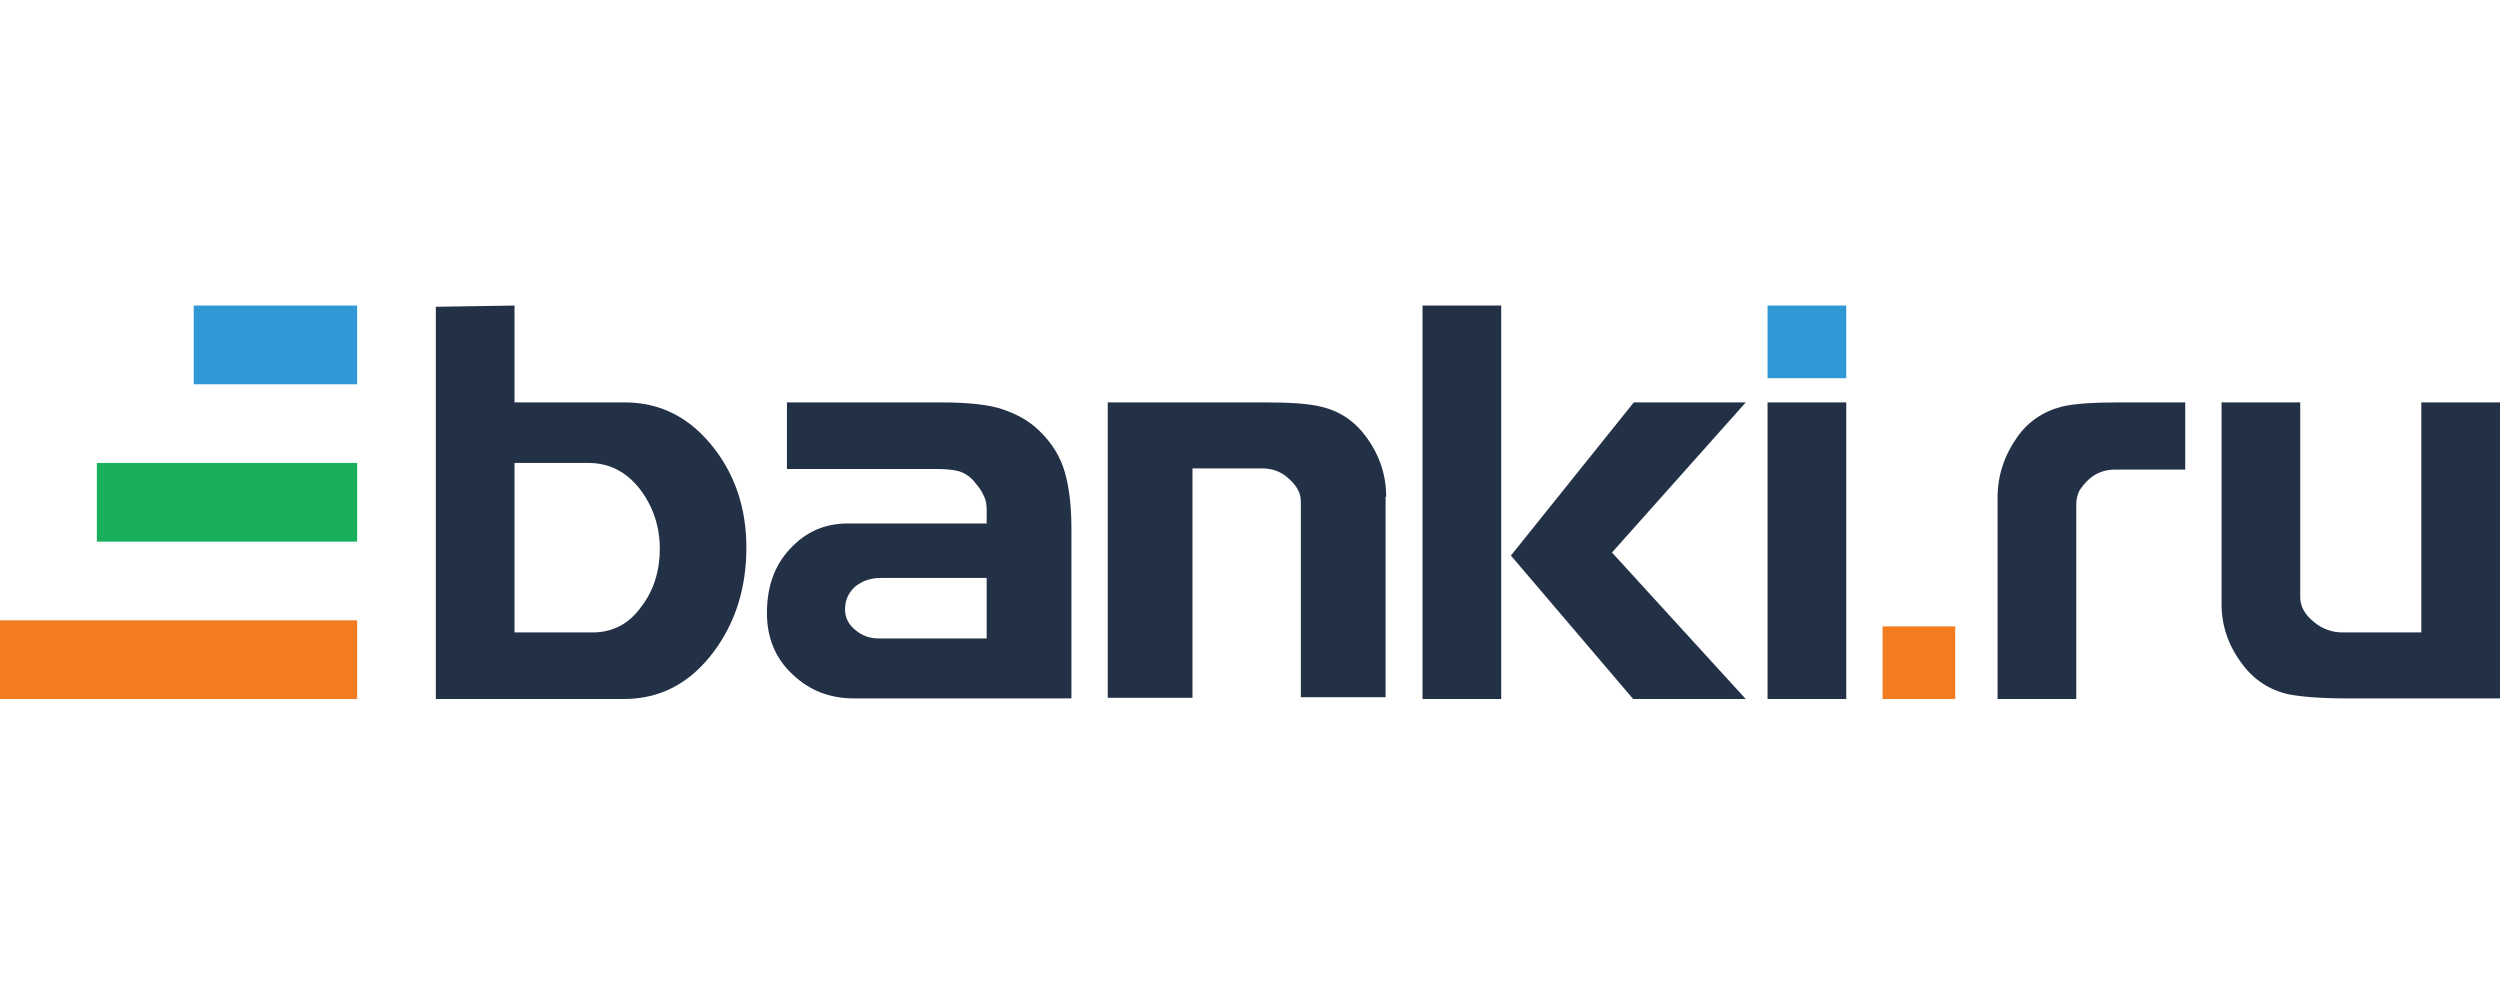
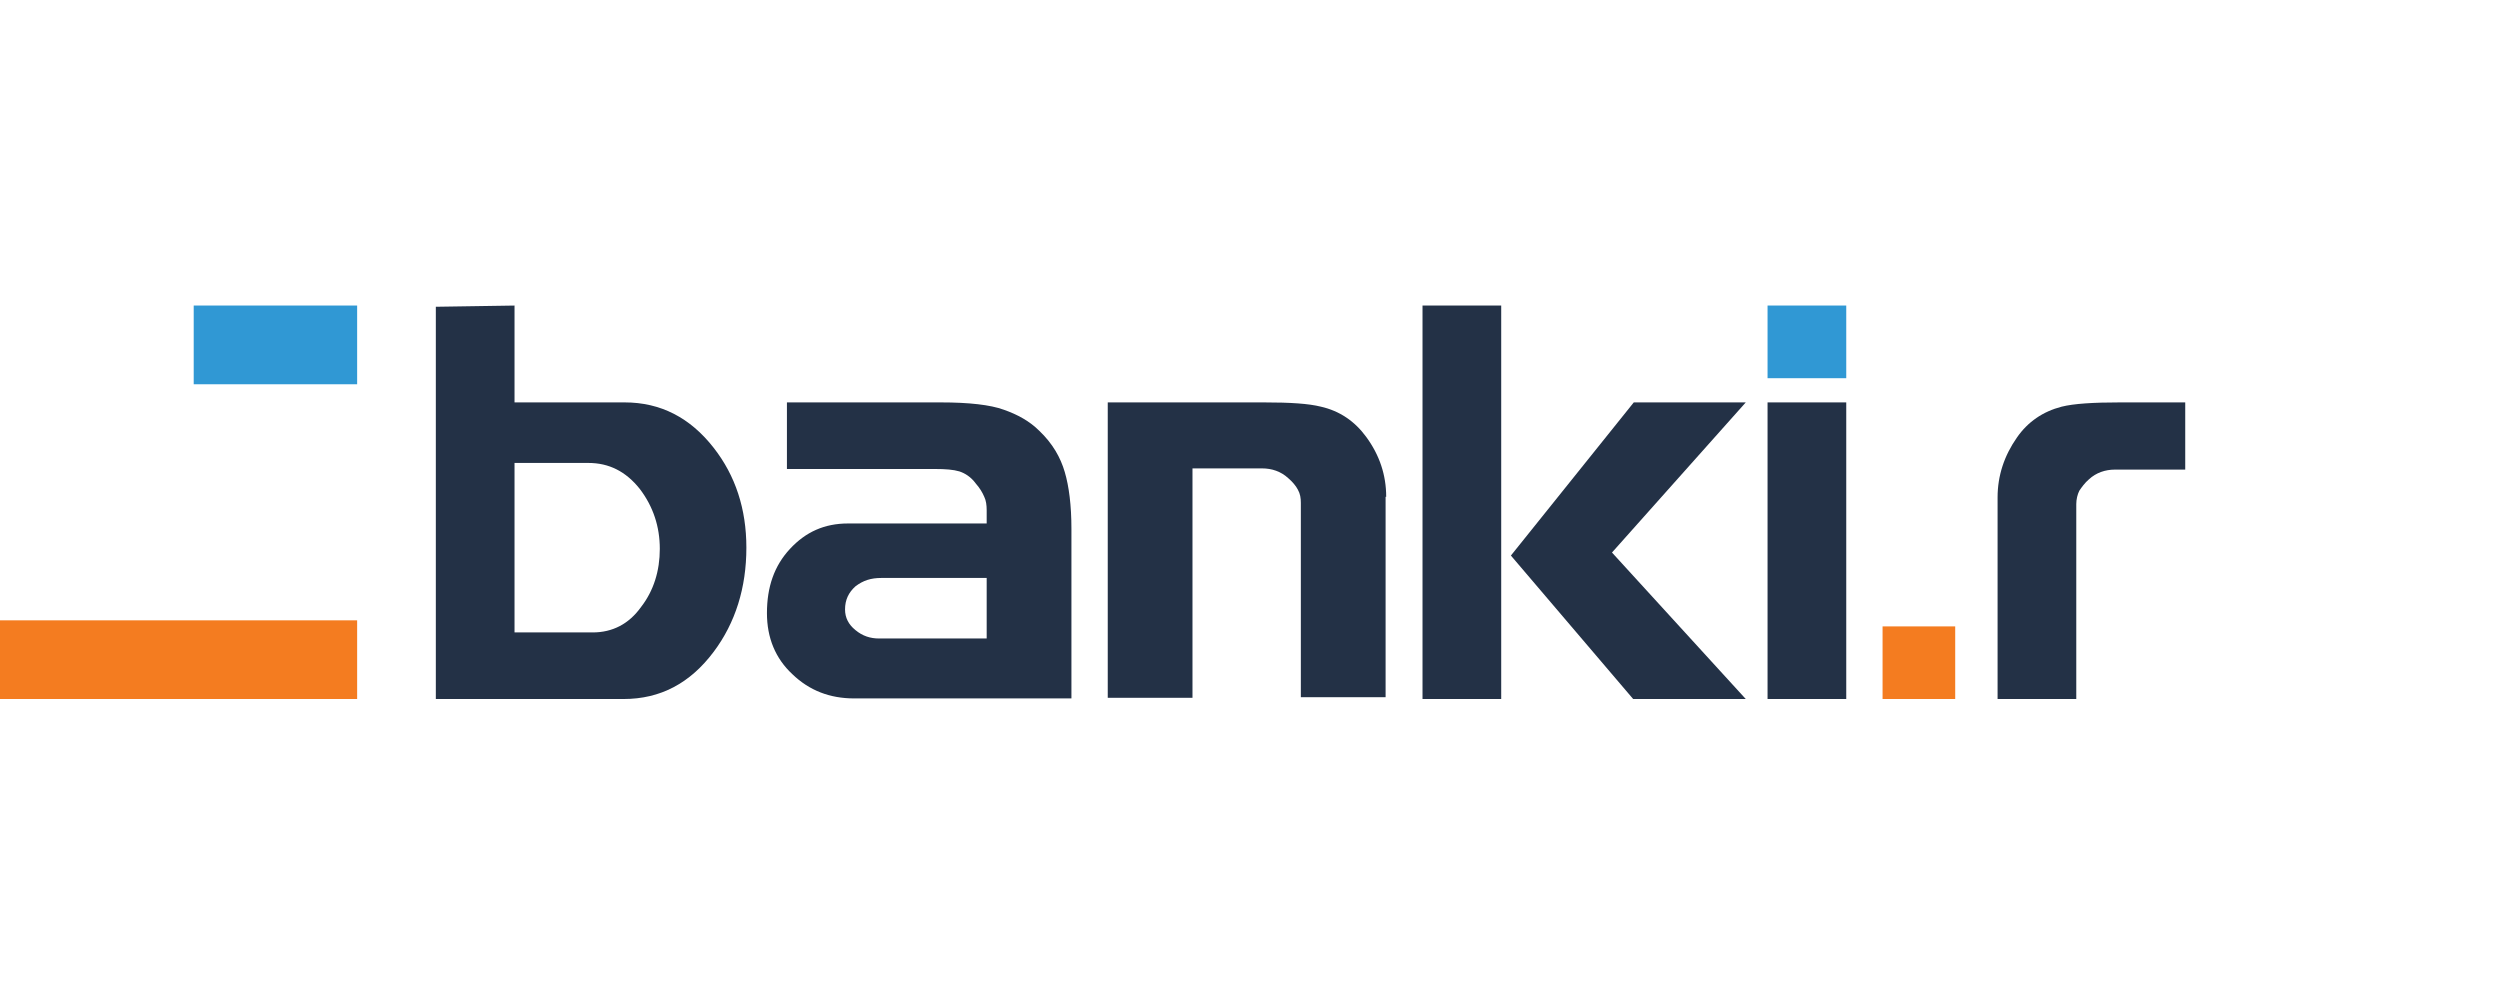
<svg xmlns="http://www.w3.org/2000/svg" width="180" height="72" viewBox="0 0 180 72" fill="none">
  <g clip-path="url(#clip0_247_107)">
    <path d="M99.806 35.772C99.806 34.203 99.327 32.765 98.368 31.458C97.54 30.325 96.45 29.584 95.099 29.279C94.228 29.061 92.92 28.973 91.002 28.973H79.758V50.242H85.859V33.724H90.872C91.569 33.724 92.223 33.942 92.746 34.421C93.051 34.683 93.312 34.988 93.443 35.249C93.617 35.554 93.661 35.86 93.661 36.208V50.199H99.763V35.772H99.806Z" fill="#233146" />
    <path d="M145.22 31.501C144.305 32.809 143.826 34.247 143.826 35.816V50.329H149.492V36.295C149.492 35.947 149.579 35.598 149.709 35.337C149.884 35.075 150.102 34.77 150.407 34.508C150.93 34.029 151.584 33.811 152.281 33.811H157.337V28.973H152.63C150.712 28.973 149.317 29.061 148.446 29.279C147.094 29.627 146.005 30.368 145.22 31.501Z" fill="#233146" />
    <path d="M132.93 28.973H127.264V50.329H132.93V28.973Z" fill="#233146" />
    <path d="M127.264 22V27.23H132.93V22H127.264Z" fill="#3098D4" />
    <path d="M125.695 28.973H117.632L108.785 40L117.588 50.329H125.695L116.063 39.782L125.695 28.973Z" fill="#233146" />
    <path d="M140.775 50.329V45.099H135.545V50.329H140.775Z" fill="#F47C20" />
-     <path d="M180 28.973H174.334V45.535H168.668C167.971 45.535 167.23 45.317 166.62 44.794C166.01 44.315 165.617 43.705 165.617 43.007V28.973H159.952V43.487C159.952 45.099 160.475 46.538 161.433 47.801C162.261 48.935 163.395 49.676 164.746 49.981C165.574 50.155 167.012 50.286 169.017 50.286H180V28.973Z" fill="#233146" />
    <path d="M69.08 33.942C69.472 34.073 69.908 34.334 70.257 34.814C70.562 35.162 70.736 35.467 70.867 35.772C70.998 36.034 71.041 36.383 71.041 36.731V37.69H61.06C59.361 37.69 58.01 38.3 56.877 39.521C55.743 40.741 55.22 42.266 55.22 44.141C55.22 45.927 55.831 47.409 57.051 48.542C58.271 49.719 59.753 50.286 61.496 50.286H77.143V38.082C77.143 36.383 76.969 35.032 76.663 33.986C76.358 32.94 75.792 31.937 74.833 31.022C74.136 30.325 73.264 29.845 72.261 29.496C71.303 29.148 69.777 28.973 67.729 28.973H56.659V33.768H67.337C68.078 33.768 68.644 33.811 69.08 33.942ZM63.458 41.613H71.041V45.971H63.283C62.673 45.971 62.106 45.797 61.584 45.361C61.104 44.968 60.843 44.489 60.843 43.879C60.843 43.182 61.104 42.659 61.584 42.223C62.15 41.787 62.717 41.613 63.458 41.613Z" fill="#233146" />
    <path d="M51.385 32.242C49.685 30.063 47.55 28.973 44.978 28.973H37.046V22L31.38 22.087V50.329H44.891C47.55 50.329 49.685 49.196 51.385 46.93C52.954 44.838 53.739 42.31 53.739 39.433C53.739 36.644 52.954 34.247 51.385 32.242ZM42.363 33.332C43.845 33.332 45.065 33.942 46.068 35.206C47.027 36.47 47.506 37.908 47.506 39.521C47.506 41.09 47.07 42.528 46.155 43.705C45.283 44.925 44.106 45.535 42.668 45.535H37.046V33.332H42.363Z" fill="#233146" />
    <path d="M108.087 22H102.421V50.329H108.087V22Z" fill="#233146" />
    <path d="M25.714 27.666V22H13.947V27.666H25.714Z" fill="#3098D4" />
-     <path d="M25.714 38.998V33.332H6.973V38.998H25.714Z" fill="#19AF5D" />
+     <path d="M25.714 38.998V33.332V38.998H25.714Z" fill="#19AF5D" />
    <path d="M0 44.663V50.329H25.714V44.663H0Z" fill="#F47C20" />
  </g>
  <defs>
    <clipPath id="clip0_247_107">
      <rect width="180" height="28.329" fill="white" transform="translate(0 22)" />
    </clipPath>
  </defs>
</svg>